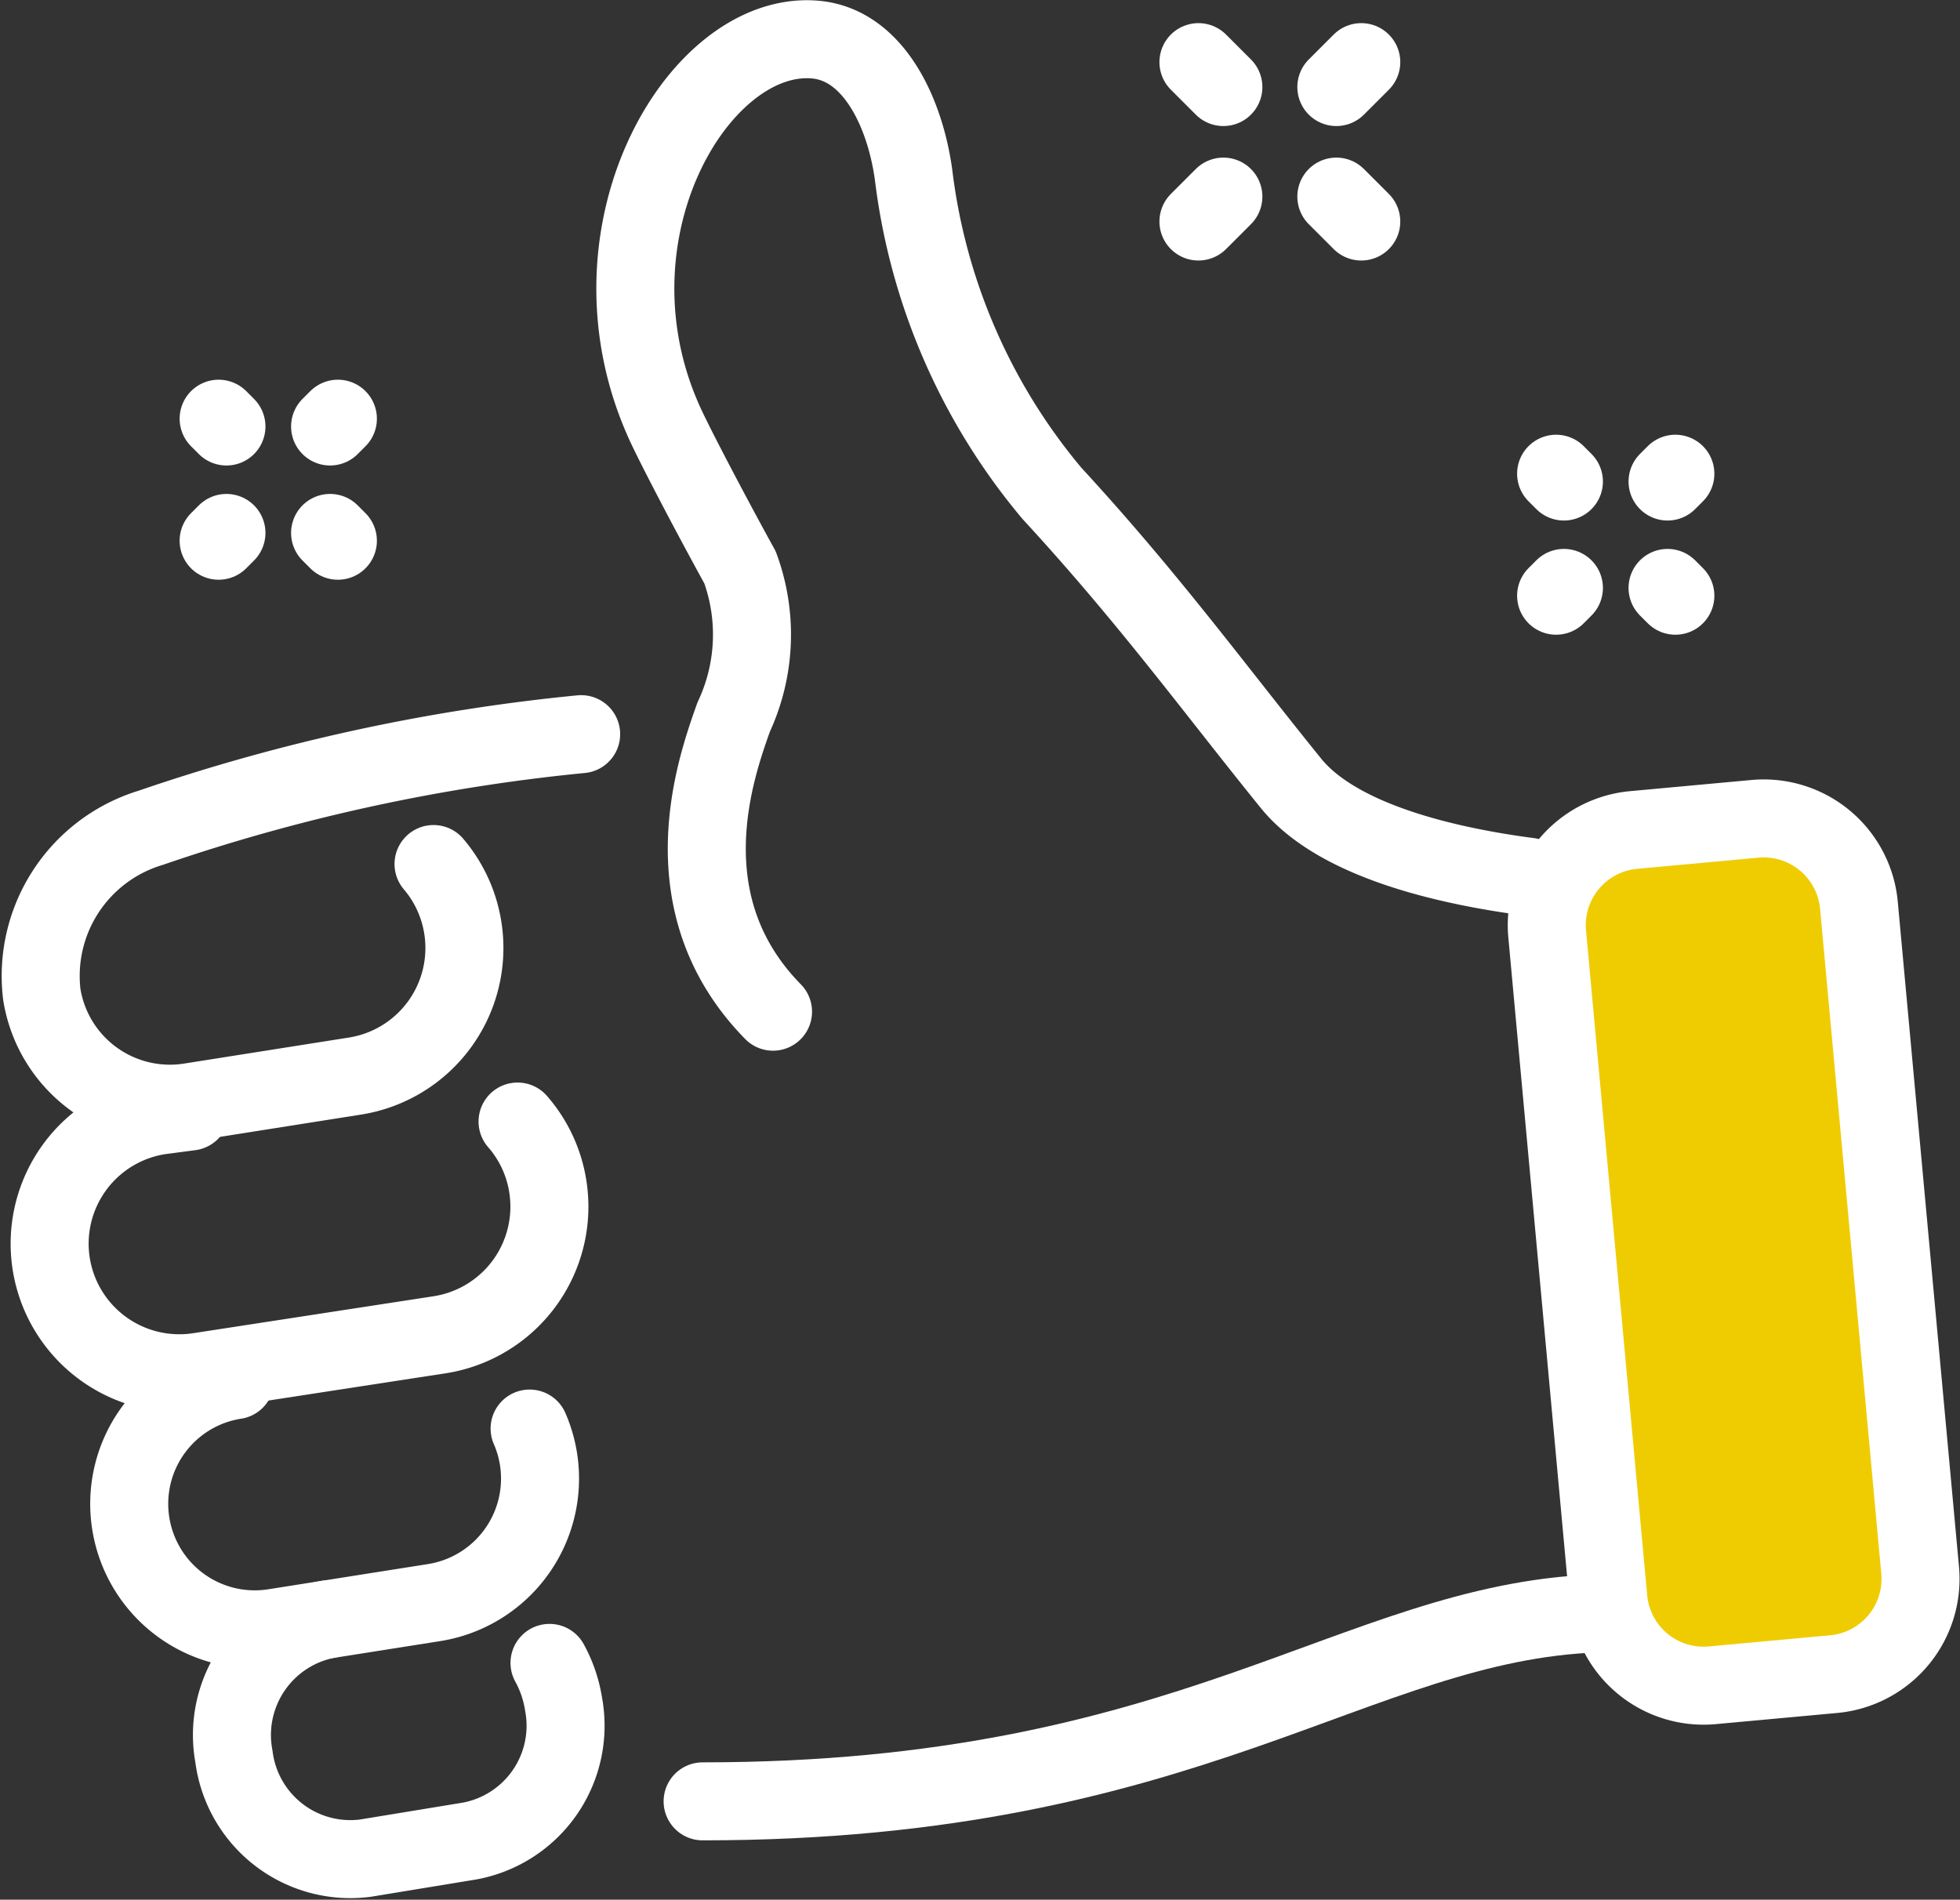
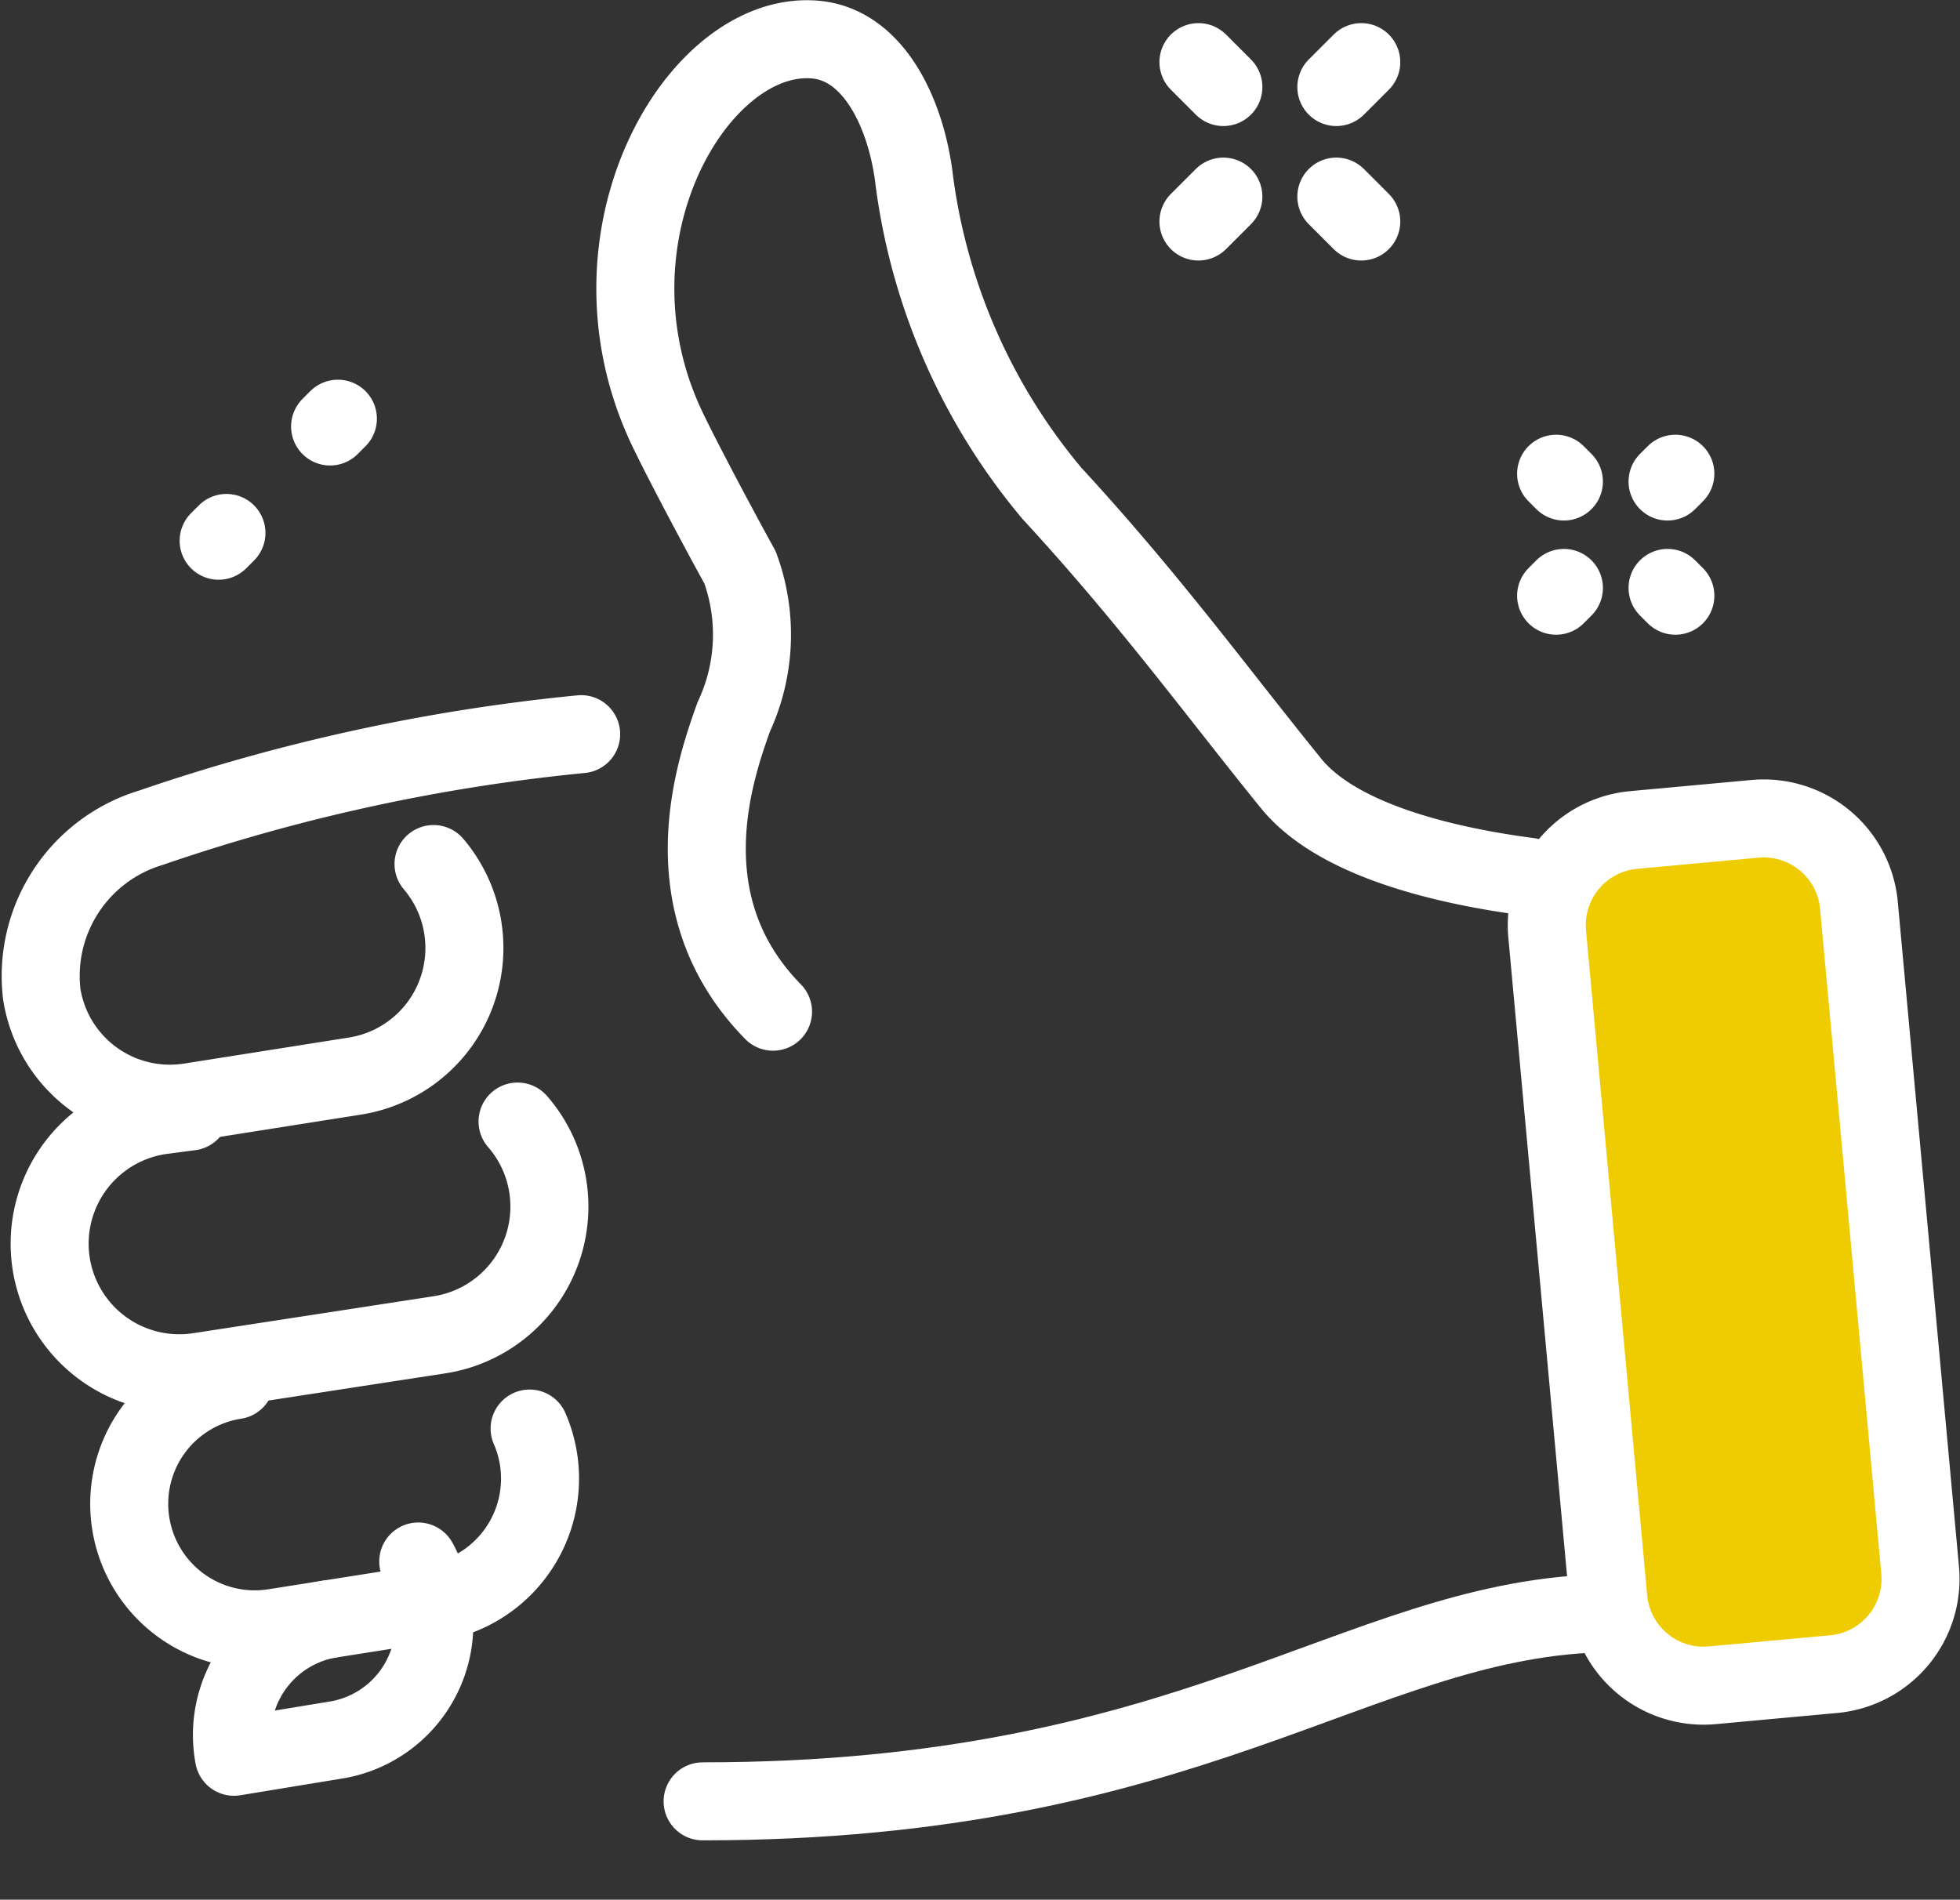
<svg xmlns="http://www.w3.org/2000/svg" width="50.246" height="48.71" viewBox="0 0 50.246 48.71">
  <rect x="0" y="0" width="50.246" height="48.71" fill="#333333" stroke="none" />
  <g id="Group_3732" data-name="Group 3732" transform="translate(1.025 1.005)">
    <path id="Path_11709" data-name="Path 11709" d="M2453.771,1042.347l-3.11.286a2.452,2.452,0,0,1-2.666-2.217l-1.568-17.048a2.451,2.451,0,0,1,2.217-2.666l3.109-.286a2.451,2.451,0,0,1,2.666,2.216l1.569,17.049A2.452,2.452,0,0,1,2453.771,1042.347Z" transform="translate(-2407.789 -1000.425)" fill="#efcc01" />
    <path id="Path_11702" data-name="Path 11702" d="M2276.543,1205.327c-6.17.234-10.4,4.818-22.9,4.818" transform="translate(-2236.656 -1164.961)" fill="none" stroke="#fff" stroke-linecap="round" stroke-linejoin="round" stroke-width="2" />
    <path id="Path_11703" data-name="Path 11703" d="M2242.225,874.407c-2.728-2.781-1.458-6.286-1.009-7.554a5,5,0,0,0,.163-3.839c-.482-.871-1.43-2.647-1.852-3.525-2.369-4.93.774-10.286,3.792-10.007,1.468.136,2.285,1.841,2.509,3.464a15.632,15.632,0,0,0,3.546,8.169c2.512,2.727,4.179,5.029,6.13,7.437,1.212,1.495,4.055,2.128,6.094,2.395" transform="translate(-2223.433 -849.471)" fill="none" stroke="#fff" stroke-linecap="round" stroke-linejoin="round" stroke-width="2" />
    <path id="Path_11704" data-name="Path 11704" d="M2116.756,1009.552a3.315,3.315,0,0,1,.751,1.637h0a3.324,3.324,0,0,1-2.766,3.8l-4.228.668a3.326,3.326,0,0,1-3.8-2.766h0a3.97,3.97,0,0,1,2.795-4.269,48.367,48.367,0,0,1,11.032-2.4" transform="translate(-2106.667 -988.402)" fill="none" stroke="#fff" stroke-linecap="round" stroke-linejoin="round" stroke-width="2" />
    <path id="Path_11705" data-name="Path 11705" d="M2120.872,1092.046a3.309,3.309,0,0,1,.776,1.666h0a3.325,3.325,0,0,1-2.765,3.8l-6.166.948a3.325,3.325,0,0,1-3.8-2.766h0a3.325,3.325,0,0,1,2.766-3.8l.8-.106" transform="translate(-2108.629 -1064.293)" fill="none" stroke="#fff" stroke-linecap="round" stroke-linejoin="round" stroke-width="2" />
    <path id="Path_11706" data-name="Path 11706" d="M2130.13,1151.069a3.209,3.209,0,0,0-2.678,3.672h0a3.218,3.218,0,0,0,3.681,2.678l4.093-.646a3.22,3.22,0,0,0,2.679-3.681h0a3.235,3.235,0,0,0-.228-.782" transform="translate(-2125.125 -1116.685)" fill="none" stroke="#fff" stroke-linecap="round" stroke-linejoin="round" stroke-width="2" />
-     <path id="Path_11707" data-name="Path 11707" d="M2153.846,1206.723a3.019,3.019,0,0,0-2.394,3.522h0a3.008,3.008,0,0,0,3.365,2.6l2.685-.441a3.007,3.007,0,0,0,2.4-3.506h0a3.224,3.224,0,0,0-.361-1.06" transform="translate(-2146.479 -1166.204)" fill="none" stroke="#fff" stroke-linecap="round" stroke-linejoin="round" stroke-width="2" />
+     <path id="Path_11707" data-name="Path 11707" d="M2153.846,1206.723a3.019,3.019,0,0,0-2.394,3.522h0l2.685-.441a3.007,3.007,0,0,0,2.4-3.506h0a3.224,3.224,0,0,0-.361-1.06" transform="translate(-2146.479 -1166.204)" fill="none" stroke="#fff" stroke-linecap="round" stroke-linejoin="round" stroke-width="2" />
    <path id="Path_11708" data-name="Path 11708" d="M2453.771,1042.347l-3.11.286a2.452,2.452,0,0,1-2.666-2.217l-1.568-17.048a2.451,2.451,0,0,1,2.217-2.666l3.109-.286a2.451,2.451,0,0,1,2.666,2.216l1.569,17.049A2.452,2.452,0,0,1,2453.771,1042.347Z" transform="translate(-2407.789 -1000.425)" fill="none" stroke="#fff" stroke-linecap="round" stroke-linejoin="round" stroke-width="2" />
    <line id="Line_345" data-name="Line 345" y1="0.639" x2="0.639" transform="translate(29.698 4.036)" fill="none" stroke="#fff" stroke-linecap="round" stroke-linejoin="round" stroke-width="2" />
    <line id="Line_346" data-name="Line 346" y1="0.639" x2="0.639" transform="translate(33.233 0.588)" fill="none" stroke="#fff" stroke-linecap="round" stroke-linejoin="round" stroke-width="2" />
    <line id="Line_347" data-name="Line 347" x1="0.639" y1="0.639" transform="translate(33.233 4.036)" fill="none" stroke="#fff" stroke-linecap="round" stroke-linejoin="round" stroke-width="2" />
    <line id="Line_348" data-name="Line 348" x1="0.639" y1="0.639" transform="translate(29.698 0.588)" fill="none" stroke="#fff" stroke-linecap="round" stroke-linejoin="round" stroke-width="2" />
-     <line id="Line_349" data-name="Line 349" x1="0.2" y1="0.2" transform="translate(4.58 9.731)" fill="none" stroke="#fff" stroke-linecap="round" stroke-linejoin="round" stroke-width="2" />
-     <line id="Line_350" data-name="Line 350" x1="0.2" y1="0.2" transform="translate(7.437 12.66)" fill="none" stroke="#fff" stroke-linecap="round" stroke-linejoin="round" stroke-width="2" />
    <line id="Line_351" data-name="Line 351" x1="0.2" y2="0.2" transform="translate(4.58 12.66)" fill="none" stroke="#fff" stroke-linecap="round" stroke-linejoin="round" stroke-width="2" />
    <line id="Line_352" data-name="Line 352" x1="0.2" y2="0.2" transform="translate(7.437 9.731)" fill="none" stroke="#fff" stroke-linecap="round" stroke-linejoin="round" stroke-width="2" />
    <line id="Line_353" data-name="Line 353" x1="0.2" y1="0.2" transform="translate(38.867 11.142)" fill="none" stroke="#fff" stroke-linecap="round" stroke-linejoin="round" stroke-width="2" />
    <line id="Line_354" data-name="Line 354" x1="0.2" y1="0.2" transform="translate(41.724 14.07)" fill="none" stroke="#fff" stroke-linecap="round" stroke-linejoin="round" stroke-width="2" />
    <line id="Line_355" data-name="Line 355" x1="0.2" y2="0.2" transform="translate(38.867 14.07)" fill="none" stroke="#fff" stroke-linecap="round" stroke-linejoin="round" stroke-width="2" />
    <line id="Line_356" data-name="Line 356" x1="0.2" y2="0.2" transform="translate(41.724 11.142)" fill="none" stroke="#fff" stroke-linecap="round" stroke-linejoin="round" stroke-width="2" />
  </g>
</svg>